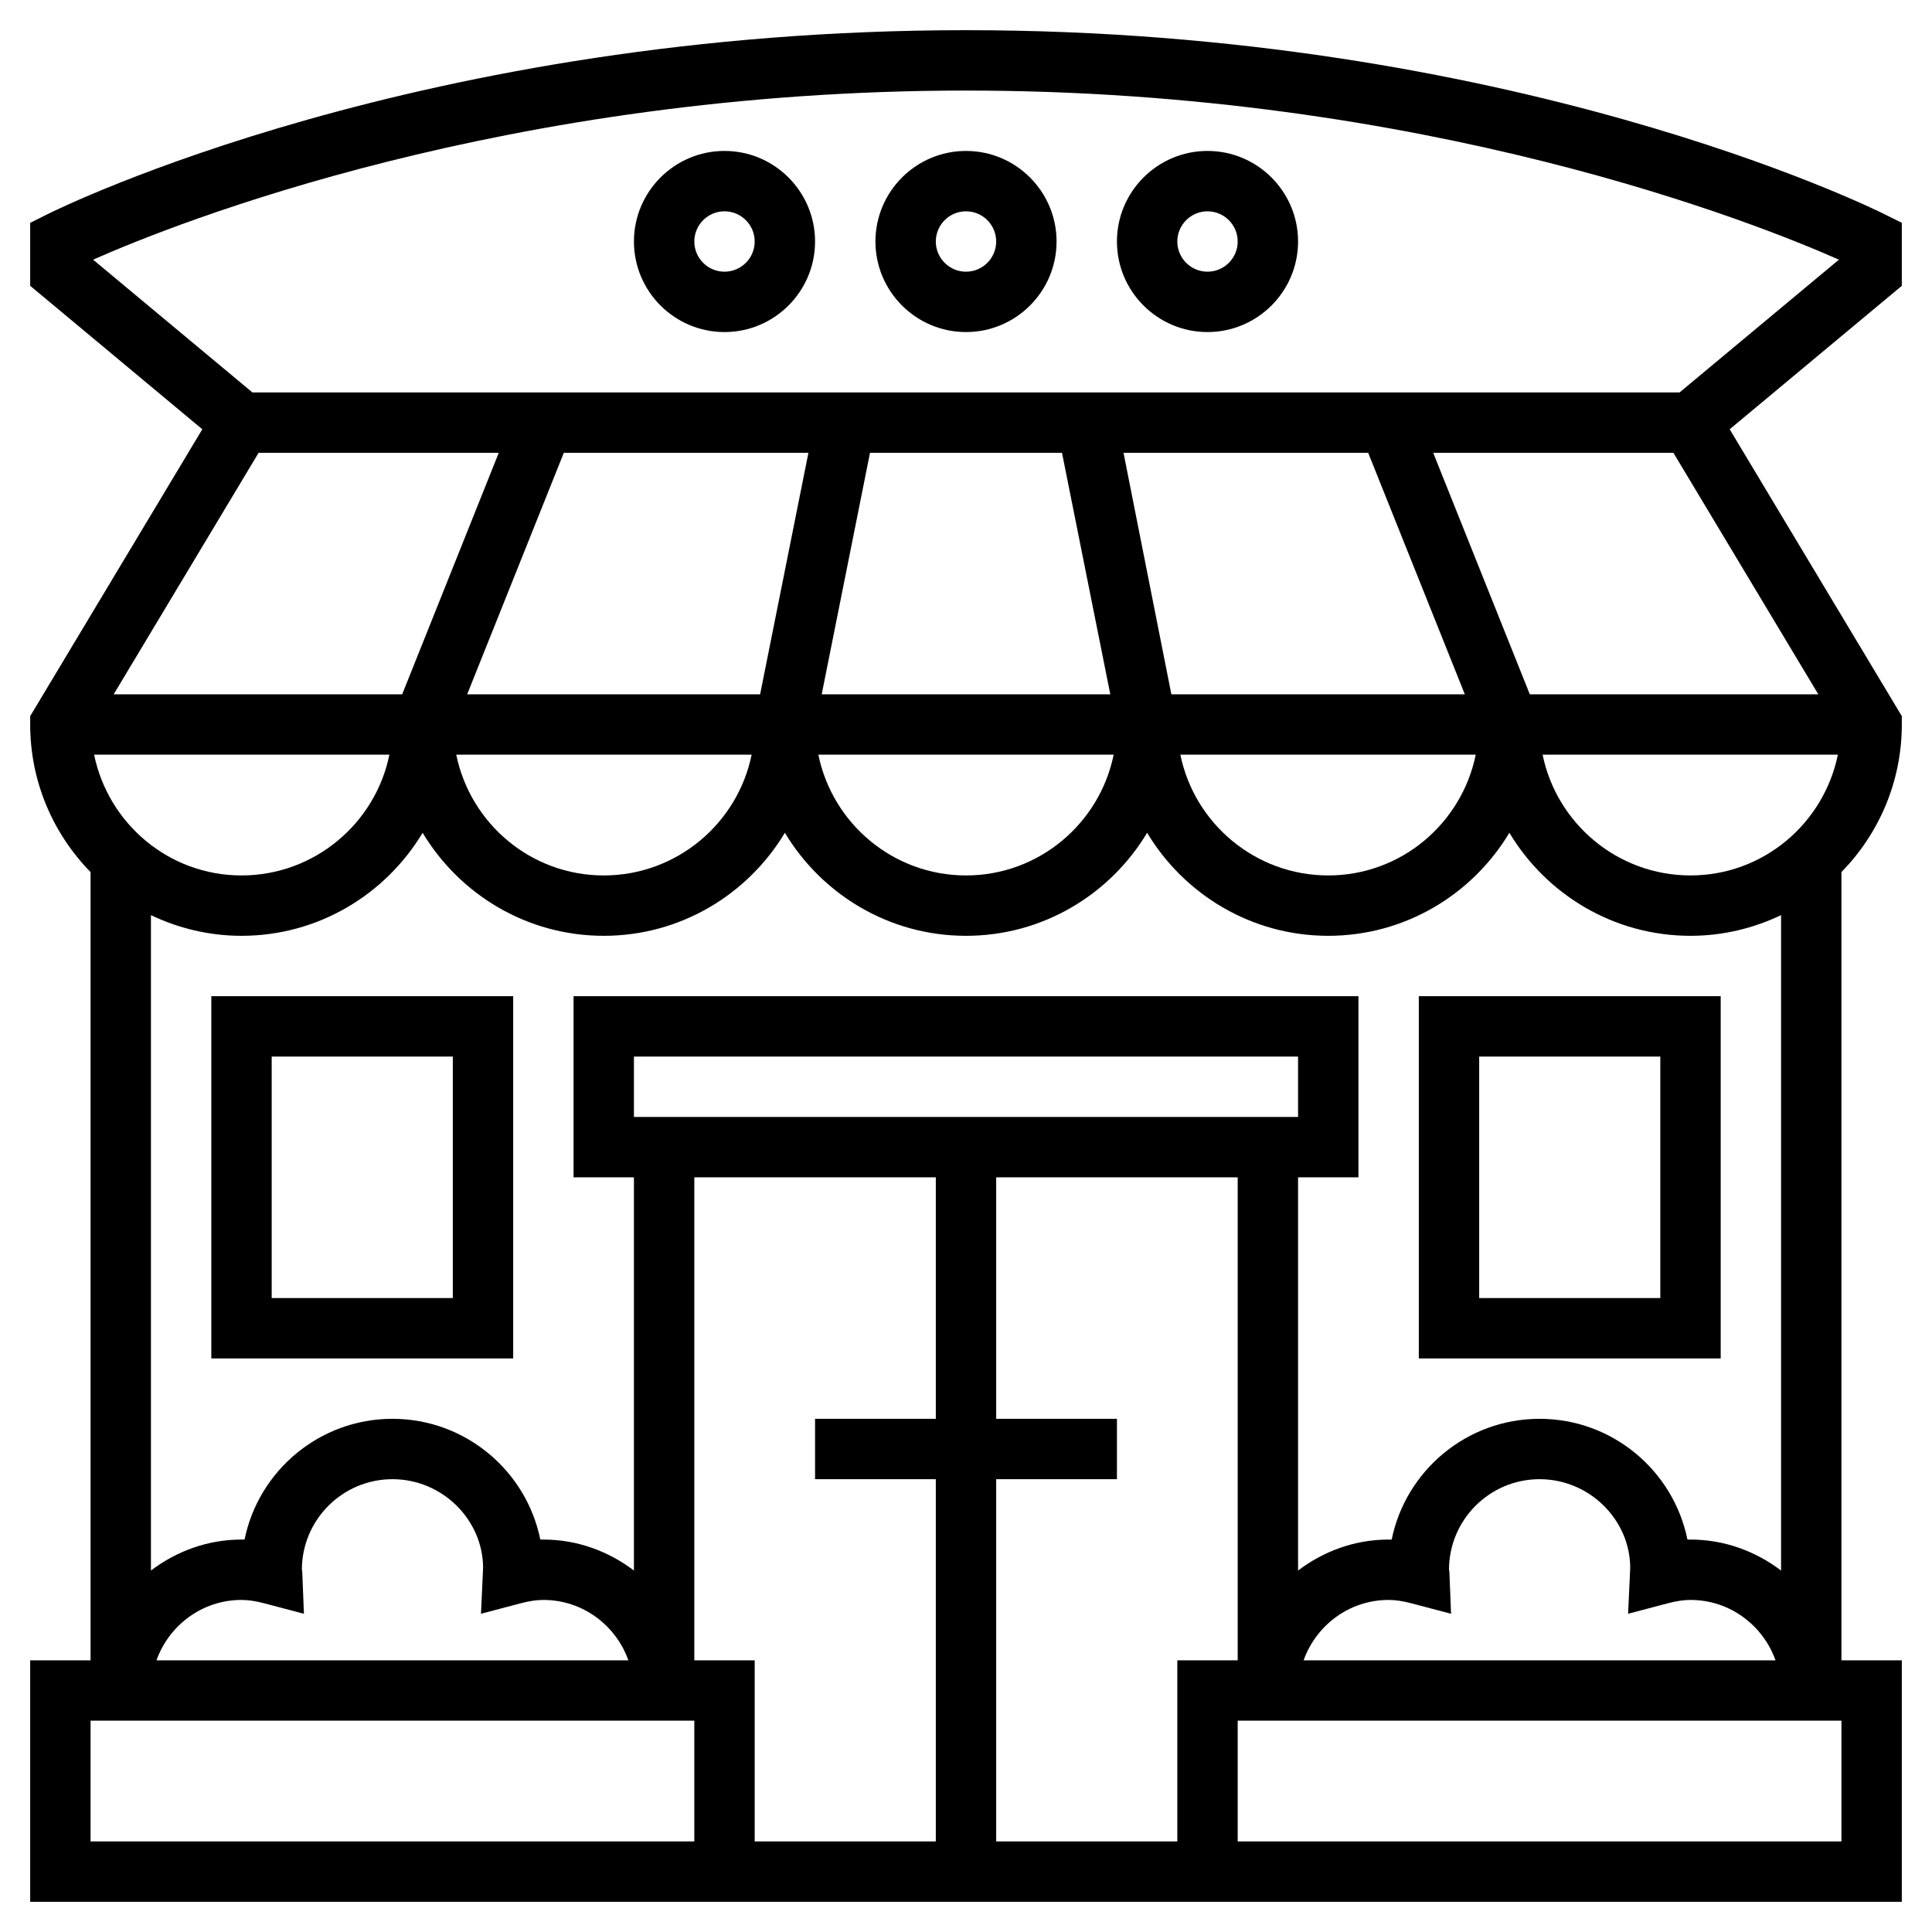
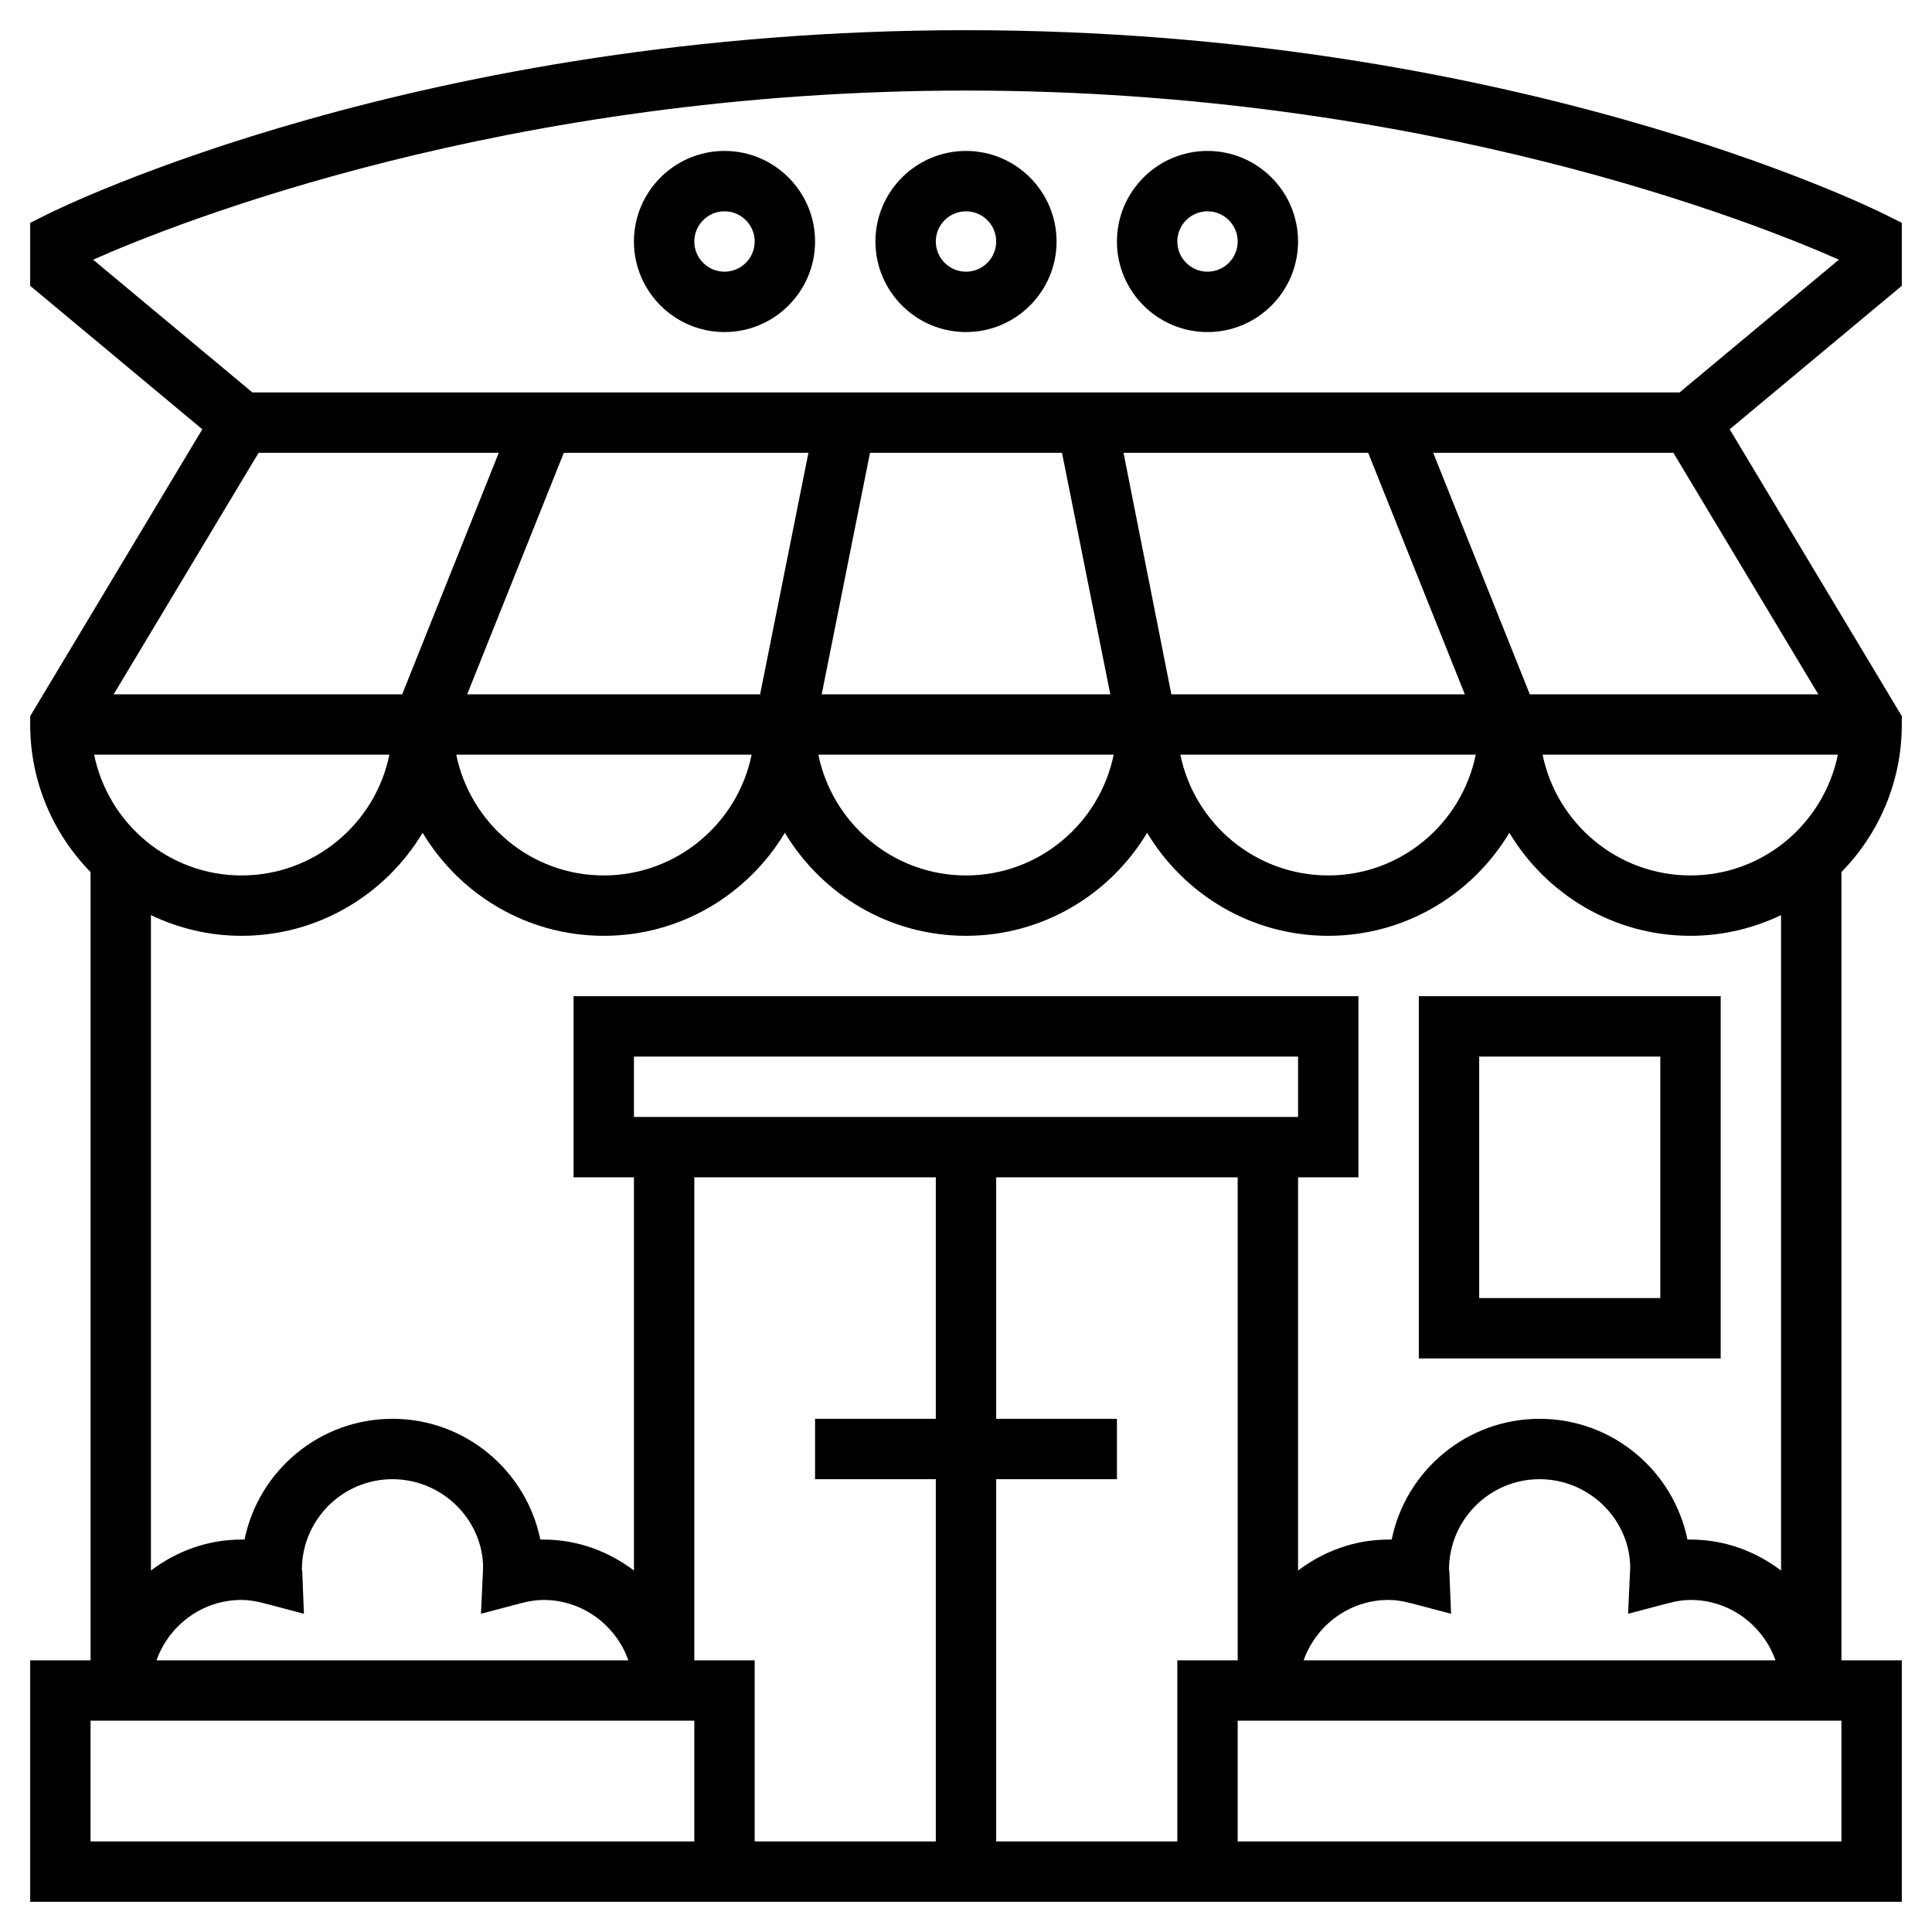
<svg xmlns="http://www.w3.org/2000/svg" id="Layer_5" height="512" viewBox="0 0 64 64" width="512">
  <g>
    <path d="m47 45h10v-12h-10zm2-10h6v8h-6z" />
-     <path d="m7 45h10v-12h-10zm2-10h6v8h-6z" />
    <path d="m63 7.382-.553-.276c-.499-.25-12.419-6.106-30.447-6.106s-29.948 5.856-30.447 6.105l-.553.277v2.086l5.702 4.752-5.702 9.503v.277c0 1.902.765 3.627 2 4.889v26.111h-2v8h62v-8h-2v-26.111c1.235-1.263 2-2.988 2-4.889v-.277l-5.702-9.503 5.702-4.752zm-7.566 7.618 4.8 8h-9.557l-3.2-8zm-34.434 22v-2h22v2zm-10.986 15.106c-.002-.054-.008-.106-.013-.106h-.001c0-1.654 1.346-3 3-3s3 1.346 3.003 2.938l-.07 1.52 1.308-.345c.292-.077.533-.113.759-.113 1.302 0 2.402.839 2.816 2h-15.632c.414-1.161 1.514-2 2.816-2 .226 0 .467.036.76.113l1.308.345zm38 0c-.002-.054-.008-.106-.013-.106h-.001c0-1.654 1.346-3 3-3s3 1.346 3.003 2.938l-.07 1.52 1.308-.345c.292-.077.533-.113.759-.113 1.302 0 2.402.839 2.816 2h-15.632c.414-1.161 1.514-2 2.816-2 .226 0 .467.036.76.113l1.308.345zm10.986-.08c-.838-.635-1.87-1.026-3-1.026-.033 0-.066 0-.101.001-.463-2.28-2.484-4.001-4.899-4.001s-4.436 1.721-4.899 4.001c-.035-.001-.068-.001-.101-.001-1.13 0-2.162.391-3 1.026v-13.026h2v-6h-26v6h2v13.026c-.838-.635-1.87-1.026-3-1.026-.033 0-.066 0-.101.001-.463-2.28-2.484-4.001-4.899-4.001s-4.436 1.721-4.899 4.001c-.035-.001-.068-.001-.101-.001-1.13 0-2.162.391-3 1.026v-21.711c.911.434 1.926.685 3 .685 2.548 0 4.775-1.373 6-3.413 1.225 2.04 3.452 3.413 6 3.413s4.775-1.373 6-3.413c1.225 2.04 3.452 3.413 6 3.413s4.775-1.373 6-3.413c1.225 2.04 3.452 3.413 6 3.413s4.775-1.373 6-3.413c1.225 2.04 3.452 3.413 6 3.413 1.074 0 2.089-.251 3-.685zm-55.882-27.026h9.781c-.465 2.279-2.484 4-4.899 4-2.413 0-4.415-1.723-4.882-4zm11.996 0h9.785c-.465 2.279-2.484 4-4.899 4-2.413 0-4.42-1.722-4.886-4zm11.995 0h9.783c-.466 2.278-2.477 4-4.891 4s-4.427-1.722-4.892-4zm11.992 0h9.785c-.466 2.278-2.473 4-4.886 4-2.414 0-4.434-1.721-4.899-4zm16.899 4c-2.414 0-4.434-1.721-4.899-4h9.781c-.467 2.277-2.469 4-4.882 4zm-10.677-14 3.201 8h-9.721l-1.585-8zm-10.143 0 1.6 8h-9.56l1.6-8zm-10 8h-9.704l3.201-8h8.103zm-11.857 0h-9.557l4.8-8h7.956zm9.677 38h-20v-4h20zm0-6v-16h8v8h-4v2h4v12h-6v-6zm16 6h-6v-12h4v-2h-4v-8h8v16h-2zm22 0h-20v-4h20zm-5.362-48h-47.276l-5.278-4.398c2.69-1.192 13.68-5.602 28.916-5.602s26.226 4.41 28.916 5.602z" />
    <path d="m24 5c-1.654 0-3 1.346-3 3s1.346 3 3 3 3-1.346 3-3-1.346-3-3-3zm0 4c-.552 0-1-.449-1-1s.448-1 1-1 1 .449 1 1-.448 1-1 1z" />
    <path d="m29 8c0 1.654 1.346 3 3 3s3-1.346 3-3-1.346-3-3-3-3 1.346-3 3zm4 0c0 .551-.448 1-1 1s-1-.449-1-1 .448-1 1-1 1 .449 1 1z" />
    <path d="m40 11c1.654 0 3-1.346 3-3s-1.346-3-3-3-3 1.346-3 3 1.346 3 3 3zm0-4c.552 0 1 .449 1 1s-.448 1-1 1-1-.449-1-1 .448-1 1-1z" />
  </g>
</svg>